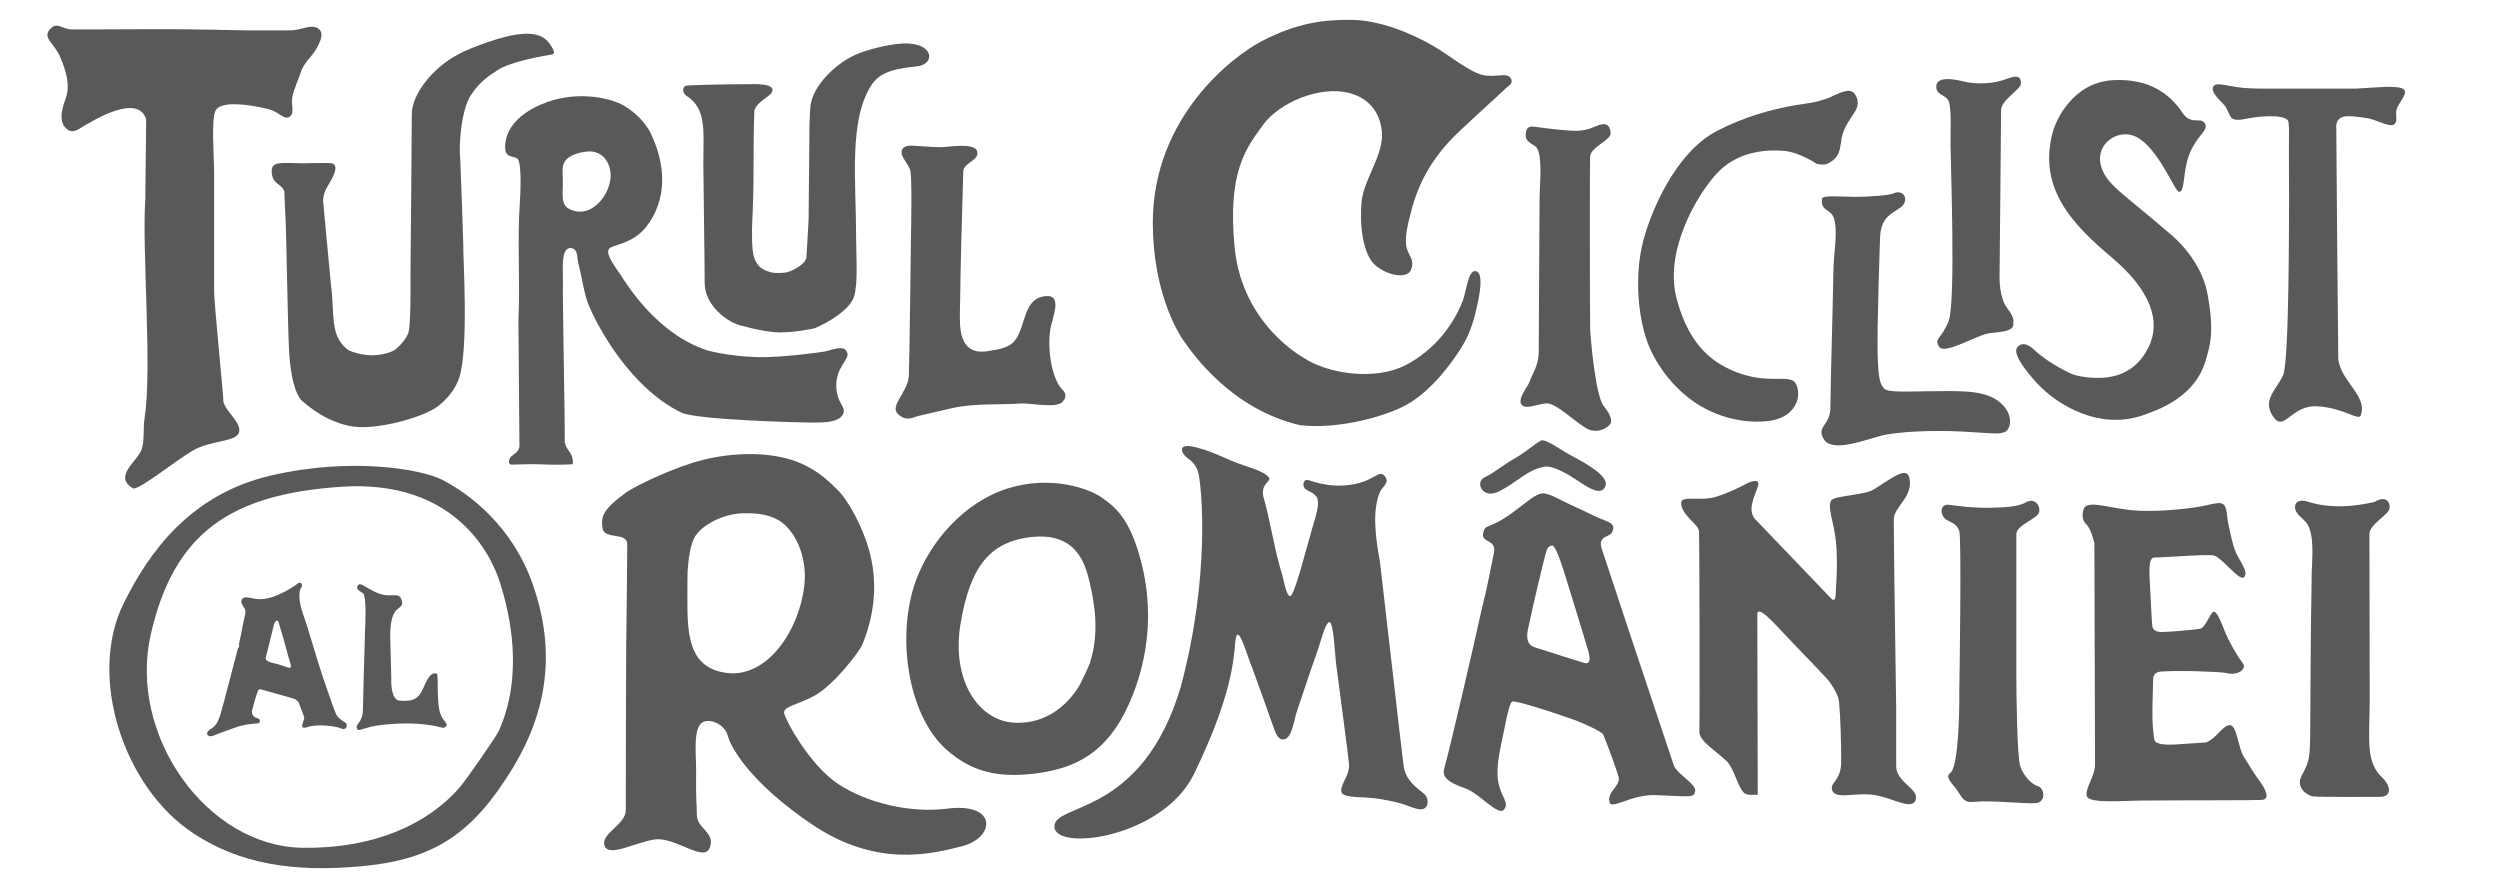
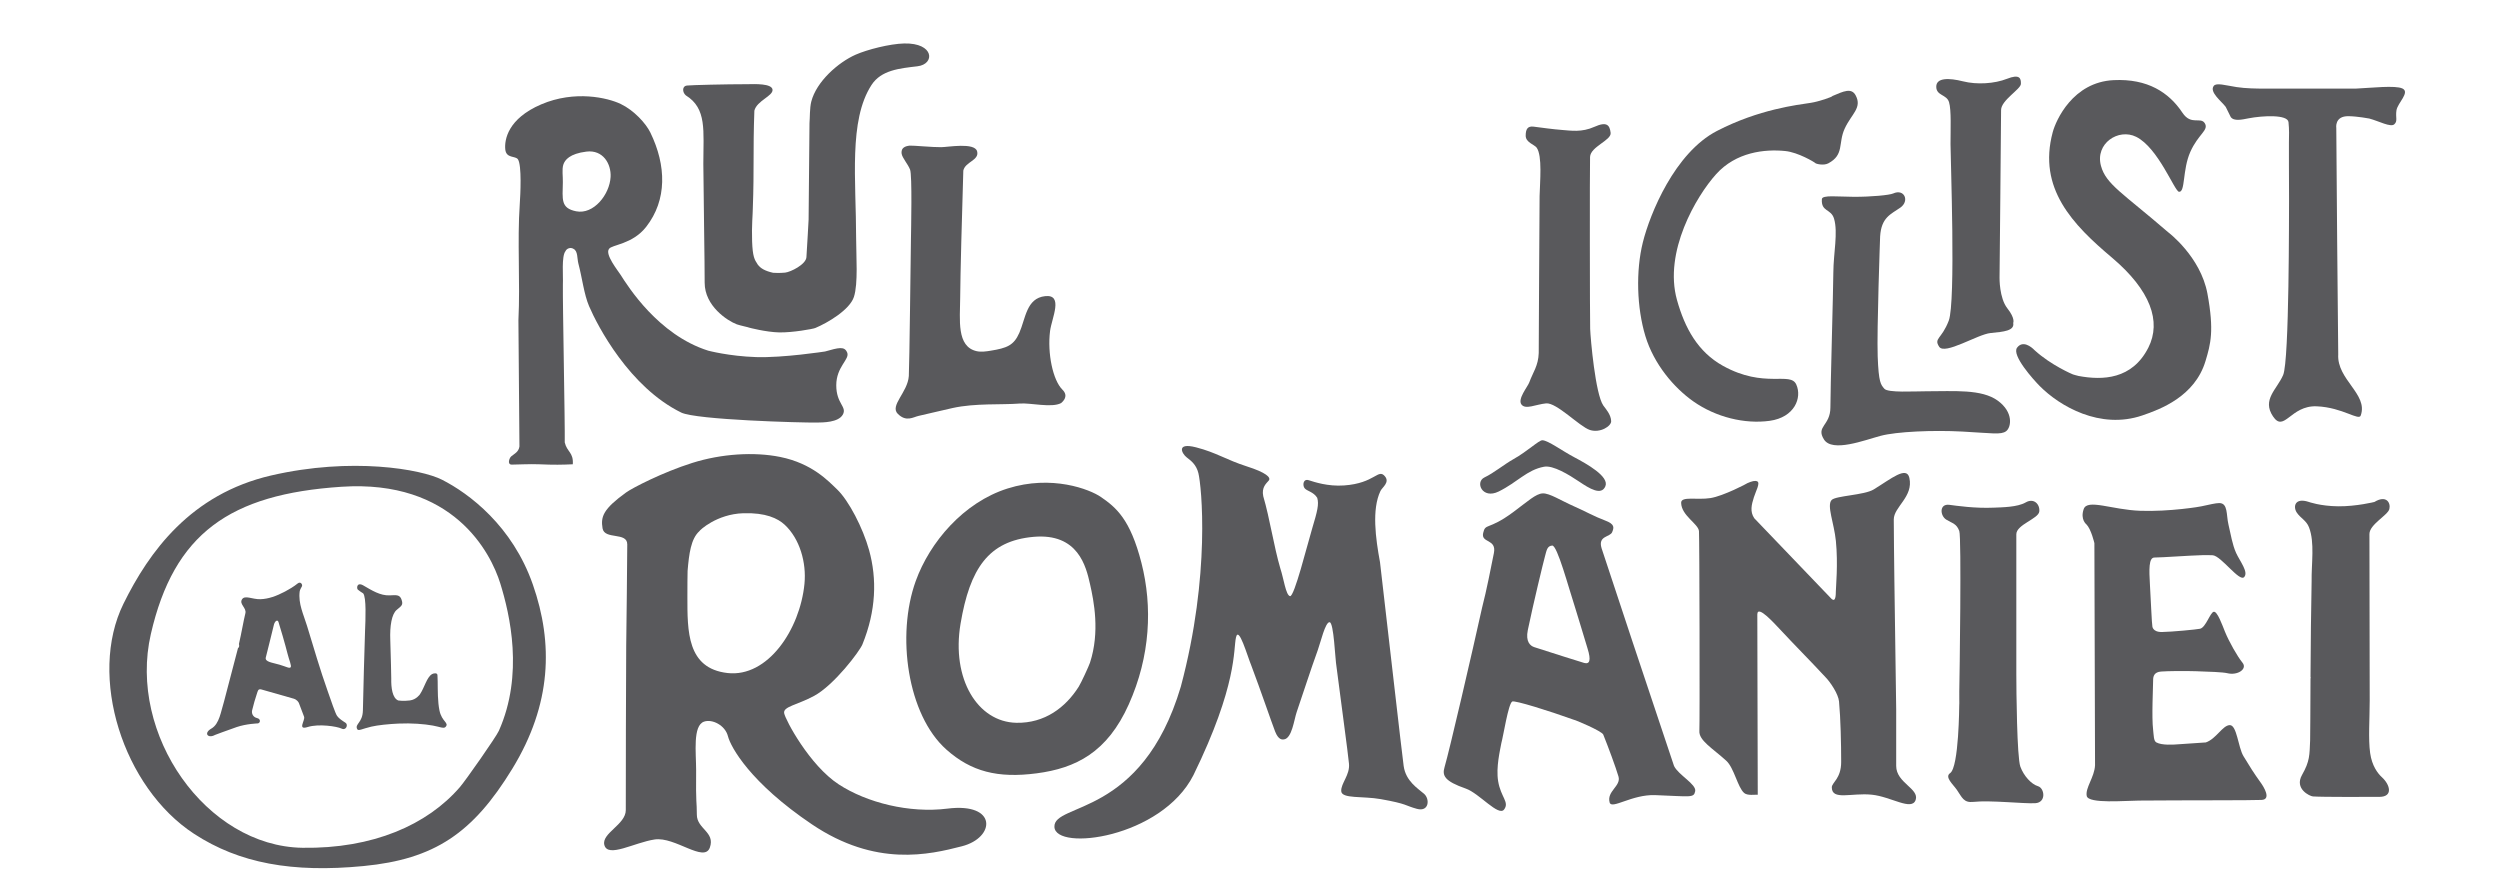
<svg xmlns="http://www.w3.org/2000/svg" version="1.1" id="Layer_1" x="0px" y="0px" width="1190.549px" height="425.197px" viewBox="0 0 1190.549 425.197" enable-background="new 0 0 1190.549 425.197" xml:space="preserve">
  <g>
-     <path fill="#59595C" d="M34.276,13.995c-4.915,0-6.994-4.018-10.573,0.054c-3.581,4.071,2.256,6.578,5.091,13.409   c2.834,6.831,4.731,13.519,2.457,19.488c-3.215,8.439-2.081,12.458,0.701,14.613c2.78,2.159,5.345,0.015,7.193-1.065   c4.692-2.739,26.607-16.498,30.462-3.621c-0.14,12.781-0.282,25.568-0.423,38.35c-1.635,23.414,3.326,80.308-0.295,103.584   c-0.861,5.532,0.062,10.937-1.482,15.342c-1.94,5.535-13.935,12.951-3.809,18.535c4.138-0.361,19.676-13.086,28.176-18.086   c8.5-5,20.372-4.034,22-8.5c1.669-4.571-6.511-10.192-7.404-14.915c0.141-2.342-4.397-46.145-4.397-52.707   c0-18.681,0-37.363,0-56.038c0-8.503-1.572-26.156,0.847-30.042c2.751-4.412,15.806-2.76,25.291-0.346   c4.766,1.21,7.293,5.343,9.826,3.543c2.533-1.798,0.607-5.503,1.247-9.25c0.604-3.525,3.167-9.042,3.971-11.653   c1.759-5.716,6.209-7.88,8.654-13.679c0.626-1.487,2.877-5.61-0.545-7.602c-3.421-1.994-8,1.065-13.023,1.065   c-5.023,0-12.644,0-20.611,0c0,0-31.292-0.716-45.072-0.576C58.778,14.037,34.276,13.995,34.276,13.995z" />
-     <path fill="#59595C" d="M188.073,166.601c-3.284,2.098-9.746,2.886-13.049,2.5c-3.304-0.39-5.918-0.975-8.528-2.076   c-1.783-0.752-3.881-3.324-4.866-4.901c-3.973-6.363-2.582-17.358-4.02-26.417c-1.198-12.781-2.398-25.569-3.598-38.354   c-0.69-4.465,1.397-7.689,2.902-10.195c2.342-3.907,4.896-9.364,0.122-9.493c-4.774-0.132-10.074,0.088-13.177,0.088   c-9.704-0.088-14.598-1.127-14.478,3.813c0.16,6.476,4.619,5.634,6.016,9.611c0.21,4.617,0.347,9.9,0.636,13.849   c0.287,3.949,1.001,51.541,1.669,62.774c0.667,11.233,2.907,20.307,6.348,23.283c3.454,2.993,12.411,10.357,24.157,12.049   c11.747,1.69,33.859-4.509,40.591-9.84c6.729-5.333,8.945-10.814,9.666-12.746c5.013-13.471,1.905-60.039,2.188-63.159   c-0.212-6.467-0.425-12.929-0.636-19.39c-0.281-7.528-0.564-15.058-0.848-22.587c-0.734-4.997,0.273-22.976,5.167-30.261   c4.894-7.283,9.798-9.781,12.604-11.711c6.222-4.28,23.614-7.147,25.807-7.456c2.192-0.31,0.623-2.942-1.091-5.284   c-1.713-2.341-5.225-5.946-16.152-4.163c-10.926,1.786-25.731,8.204-27.775,9.625c-11.731,6.256-21.616,18.727-21.616,28.158   c0,9.429-0.422,51.562-0.637,77.342c0,0,0.328,22.362-0.971,26.648C193.202,162.591,188.073,166.601,188.073,166.601z" />
    <path fill="#59595C" d="M368.154,129.904c-3.805-0.855-6.032-2.117-7.315-3.961c-0.027,0.015-0.051,0.034-0.081,0.058   c0.002-0.054,0.007-0.104,0.009-0.161c-1.453-2.17-2.337-3.603-2.597-10.927c-0.26-7.325,0.333-13.055,0.333-15.609   c0.706-19.529,0.039-27.076,0.745-46.603c1.165-4.745,8.949-6.975,8.65-9.988c-0.299-3.011-8.487-2.688-12.013-2.617   c-10.186,0-26.463,0.397-28.771,0.64c-2.31,0.242-2.245,3.187-0.525,4.671c10.127,6.271,8.344,16.8,8.352,32.613   c0.211,23.719,0.635,45.533,0.635,56.627c0,11.101,10.864,18.138,15.319,19.814c1.772,0.617,5.828,1.438,5.853,1.565   c-0.03,0.01,8.048,2.136,14.29,2.273c6.24,0.139,16.074-1.616,17.215-2.096c5.935-2.48,16.402-8.668,18.4-14.798   c2.072-6.344,1.059-19.581,1.058-27.698c-0.001-27.874-3.641-56.319,7.311-73.22c4.621-7.131,13.42-7.925,21.884-8.918   c8.464-0.993,8.089-11.212-6.349-10.865c-6.844,0.164-17.563,2.905-23.058,5.327c-8.312,3.664-18.706,12.793-21.155,22.372   c-0.785,3.069-0.62,7.818-0.847,10.226c-0.14,18.606-0.282,27.311-0.422,45.917c0,0-0.78,14.508-1.04,17.965   c-0.259,3.454-7.539,7.045-10.139,7.321C371.298,130.112,368.154,129.904,368.154,129.904z" />
    <path fill="#59595C" d="M337.249,166.989c-23.744-7.497-38.22-30.642-41.709-36.111c-1.304-2.044-7.587-9.798-5.498-12.356   c1.238-2.022,11.119-2.094,17.68-10.497c9.995-12.798,9.649-29.175,1.992-44.9c-2.141-4.398-7.809-10.579-14.07-13.589   c-6.263-3.014-21.92-6.659-37.878,0.157c-15.956,6.817-17.574,16.888-17.15,21.4c0.423,4.509,4.884,2.981,6.058,4.815   c1.847,2.883,1.172,16.642,0.846,21.306c-1.236,17.785,0.253,36.805-0.64,55.354c0.07,2.482,0.417,57.57,0.488,60.055   c-0.369,2.651-2.457,3.474-3.909,4.706c-0.958,0.811-1.999,3.932,0.238,3.932c2.237,0,8.826-0.344,12.973-0.16   c7.159,0.318,11.133,0.229,16.107,0c0.41-5.678-2.788-5.865-3.833-10.395c0.144-9.161-1.028-66.099-0.889-75.262   c0.22-3.889-0.75-13.366,1.254-15.86c0.561-1.259,2.391-1.983,3.808-1.065c2.139,1.075,1.666,4.546,2.327,7.028   c1.774,6.667,2.66,14.587,5.077,20.244c4.059,9.49,19.213,38.572,43.903,50.683c7.069,3.467,57.284,4.868,64.572,4.756   c2.863-0.042,10.29,0,12.378-3.805c2.087-3.804-3.131-5.072-3.131-13.948c0-8.873,6.49-12.325,5.218-15.534   c-1.271-3.211-4.082-2.382-10.587-0.554c0,0-19.944,3.078-32.816,2.663C347.188,169.637,337.249,166.989,337.249,166.989z    M274.385,100.621c-7.504-1.501-6.472-5.691-6.346-13.85c0.07-2.769-0.487-6.008,0.21-8.308c0.701-2.303,3.07-5.278,10.989-6.266   c7.92-0.986,11.873,5.815,11.54,12.061C290.331,92.655,282.683,102.281,274.385,100.621z" />
    <path fill="#59595C" d="M505.946,185.562c-4.543-4.466-7.229-17.304-5.886-27.927c0.77-6.101,6.56-17.593-2.365-16.603   c-8.922,0.991-9.256,10.59-12.271,17.471c-2.65,6.057-5.975,7.261-13.75,8.523c-1.905,0.312-4.413,0.695-6.557,0.214   c-9.676-2.174-7.929-14.973-7.859-25.452c0.07-10.484,0.857-40.599,1.492-60.553c0.891-4.226,7.761-4.87,6.562-9.194   c-1.201-4.324-13.948-1.96-17.119-1.957c-3.572,0.085-13.763-0.858-14.946-0.736c-2.365,0.239-3.537,1.114-3.841,2.415   c0.021,0.021,0.04,0.042,0.062,0.061c-0.034,0.048-0.058,0.083-0.087,0.124c-0.063,0.372-0.075,0.77-0.012,1.206   c0.297,2.062,2.916,4.839,4.026,7.609c1.045,2.606,0.493,28.226,0.409,33.641c-0.081,4.74-0.728,60.47-1.005,64.636   c-0.521,7.852-9.246,14.109-5.221,18.073c4.027,3.963,7.27,1.525,9.844,0.951c5.801-1.305,11.118-2.622,16.271-3.765   c10.785-2.377,23.201-1.434,31.941-2.127c5.146-0.406,15.205,2.174,19.674-0.212C506.374,191.072,509.002,188.566,505.946,185.562z   " />
  </g>
  <g>
    <path fill="#59595C" d="M329.632,220.463c-14.018,4.435-28.403,11.845-31.492,14.077c-10.879,7.867-12.125,11.473-11.198,17.055   c0.925,5.577,11.772,1.604,11.772,7.624c0,6.019-0.382,40.726-0.5,48.429c-0.12,7.7-0.199,71.253-0.199,78.152   c0,6.908-11.742,11.034-10.198,16.649c1.709,6.222,14.219-1.208,23.929-2.674c9.71-1.467,23.641,11.279,26.298,3.854   c2.662-7.422-6.189-8.872-6.189-15.652c0-6.771-0.519-3.966-0.341-21.223c-0.001-8.316-1.681-21.217,3.772-23.1   c3.886-1.351,10.047,1.721,11.374,6.933c1.33,5.213,10.644,22.203,40.012,41.991c30.375,20.461,55.856,14.438,71.425,10.426   c15.968-4.117,17.003-20.936-6.917-17.924c-18.088,2.273-38.353-2.811-51.738-11.535c-13.92-9.077-25.426-30.715-26.008-33.906   c-0.586-3.191,6.263-3.912,14.24-8.226c9.647-5.215,21.765-21.38,23.025-24.523c6.55-16.092,6.984-31.165,3.185-44.894   c-2.904-10.5-9.695-23.672-15.304-28.998c-3.97-3.758-11.692-12.283-27.031-15.387C359.236,215.125,343.65,216.028,329.632,220.463   z M346.407,320.501c-19.3-2.23-19.051-19.913-19.057-36.398c-0.005-5.694,0.039-9.533,0.095-12.229   c0.688-8.19,1.585-15.28,5.602-18.913c0.061-0.35,8.197-8.143,20.931-8.55c10.654-0.338,16.431,2.444,19.706,5.481   c7.191,6.689,10.412,18.006,9.419,28.153C380.961,299.826,365.607,322.722,346.407,320.501z" />
    <path fill="#59595C" d="M1024.972,297.976c-0.184-0.164-0.756-13.088-1.132-19.556c-0.417-7.164-0.609-12.892,2.128-12.91   c4.044-0.03,16.13-0.952,23.233-1.147c-0.009-0.008,3.771-0.033,4.587,0.059c4.099,0.464,12.611,12.758,14.896,10.422   c2.275-2.333-2.035-7.623-3.802-11.511c-1.807-3.989-2.532-8.84-3.646-13.537c-1.098-4.616-0.151-10.267-4.42-10.222   c-1.701,0.019-4.51,0.687-8.405,1.529c-0.177,0.125-15.221,2.644-29.155,2.146c-13.51-0.488-25.232-5.814-26.959-0.812   c-1.723,5.002,1.294,7.281,1.294,7.281c2.273,2.282,3.798,8.942,3.798,8.942l0.309,105.789c-0.276,5.684-4.743,10.79-3.953,14.622   c0.783,3.837,18.812,2.18,24.927,2.18c21.942-0.189,53.671-0.059,58.37-0.31c4.702-0.252,1.049-6.156-0.455-8.244   c-3.25-4.517-5.227-7.649-8.206-12.602c-2.563-4.259-3.122-14.877-6.538-14.779s-6.416,6.523-11.367,8.242   c-4.117,0.277-8.238,0.554-12.359,0.835c-3.277,0.264-8.571,0.604-11.212-0.835c-1.332-0.726-1.216-3.263-1.539-5.907   c-0.765-6.207,0.012-20.629,0-23.807c-0.008-1.799,0.521-3.803,3.8-4.045c3.278-0.236,10.779-0.333,16.568-0.152   c6.11,0.188,12.945,0.451,14.896,0.932c5.017,1.243,9.729-2.023,7.298-4.977c-2.432-2.956-6.468-10.119-8.361-14.781   c-1.207-2.975-3.602-9.78-5.323-9.49c-1.713,0.292-3.778,7.492-6.534,8.092c-1.673,0.358-13.26,1.467-18.089,1.553   C1024.785,301.063,1024.972,297.976,1024.972,297.976z" />
    <path fill="#59595C" d="M734.521,209.655c2.787,0.116,9.213,4.944,15.18,8.097c5.971,3.155,16.725,9.16,14.823,13.788   c-1.899,4.627-7.544,1.152-12.526-2.209c-4.979-3.359-12.399-7.838-16.647-7.072c-8.188,1.479-12.758,7.438-21.647,11.807   c-7.858,3.861-11.354-4.529-6.776-6.705c4.574-2.178,9.312-6.193,13.895-8.754C727.47,214.88,732.869,209.585,734.521,209.655z" />
    <path fill="#59595C" d="M835.438,246.821c-2.182-3.198-1.306-6.525-0.189-10.045c0.921-2.899,3.089-6.745,1.625-7.521   c-1.011-0.532-2.651-0.084-4.72,0.826c-0.043,0.142-11.425,6.123-17.58,7.11c-6.411,1.027-14.062-1.036-13.983,2.283   c0.144,6.133,8.243,9.989,8.493,13.492c0.249,3.504,0.405,92.133,0.188,95.061c-0.343,4.59,6.302,8.326,12.801,14.245   c3.746,3.409,5.399,12.613,8.514,15.35c1.584,1.39,5.176,0.746,6.488,0.83c0-23.973-0.266-80.644-0.205-85.875   c0.056-4.82,8.388,4.692,10.336,6.641c7.667,8.27,14.428,14.961,22.094,23.232c2.354,2.378,6.155,8.054,6.483,11.612   c0.762,8.24,1.018,20.14,1.018,28.834c0,7.88-4.461,9.811-4.461,12.028c0,6.431,9.346,2.536,19.05,3.526   c9.183,0.938,19.051,7.883,20.877,2.492c1.826-5.396-9.265-8.091-9.265-16.182c0-9.021,0-18.039,0-27.053   c-0.291-20.439-0.576-40.893-0.865-61.337c-0.098-9.664-0.287-23-0.287-28.998c0-5.992,9.429-10.779,7.429-19.779   c-1.302-5.853-8.68,0.421-17,5.5c-4.478,2.731-18.014,2.962-20,5c-2.476,2.539,1.148,10.993,2,19.5   c1.102,11.027-0.027,22.437-0.027,24.191c0,3.112-0.493,5.394-2.723,2.694L835.438,246.821z" />
    <path fill="#59595C" d="M543.572,268.033c-5.33-20.886-12.145-26.415-19.252-31.327c-5.376-3.723-23.474-10.719-44.499-4.075   s-37.064,25.62-43.722,44.05c-9.345,25.865-3.953,63.786,14.592,80.278c11.79,10.49,24.457,13.758,43.016,11.312   c18.554-2.439,33.57-9.896,43.854-32.859C547.841,312.445,548.906,288.912,543.572,268.033z M513.706,327.027   c-6.239,9.855-16.183,17.461-29.7,17.182c-18.456-0.386-31.005-20.884-26.574-47.178c4.432-26.291,13.29-39.438,34.695-41.367   c21.413-1.937,25.1,14.302,26.946,22.422c1.846,8.121,4.798,22.815,0,37.506C518.553,317.181,514.83,325.251,513.706,327.027z" />
    <path fill="#59595C" d="M678.179,378.035c-2.842-2.49-8.734-5.969-9.729-13.271c-0.997-7.307-7.336-63.391-11.268-97.032   c-2.101-11.389-3.968-25.137,0.218-33.912c0.826-1.734,4.563-4.094,2.128-6.997c-3.27-3.9-4.659,3.319-19.457,4.354   c-7.786,0.55-14.188-1.657-16.821-2.489c-2.633-0.828-3.041,2.283-2.026,3.735c1.016,1.45,4.27,1.72,6.059,4.642   c0.911,3.082,0.083,6.312-2.41,14.646c-2.49,8.341-8.512,32.568-10.527,32.189s-3.037-8.459-4.6-13.104   c-3.161-10.782-5-23.718-8.165-34.499c-0.865-4.265,1.42-6.015,2.635-7.467c1.215-1.45-1.461-3.859-10.332-6.686   c-9.926-3.162-14.582-6.623-24.31-9.117c-9.729-2.487-6.671,3.078-4.46,4.775c2.21,1.692,4.586,3.521,5.58,7.51   c1.482,5.935,5.925,48.22-8.376,101.729c-18.574,62.493-60.708,55.04-60.188,66.751c0.521,11.713,50.977,5.324,66.207-24.655   c21.042-43.077,18.945-59.799,20.258-65.567c1.312-5.764,5.347,8.681,7.351,13.508c4.312,11.428,9.674,27.146,11.295,31.296   c1.622,4.148,3.482,3.849,4.231,3.744c3.795-0.544,4.796-9.412,6.035-13.017c3.3-9.587,6.44-19.569,10.063-29.553   c1.312-3.619,3.565-13.382,5.609-13.24c2.048,0.146,2.592,17.343,3.302,21.329c2.106,16.538,5.429,40.663,5.933,46.058   c0.506,5.39-3.896,9.34-3.692,13.07c0.208,3.738,10.316,2.281,18.74,3.781c13.062,2.32,11.542,3.09,17.321,4.646   C680.56,386.75,681.013,380.53,678.179,378.035z" />
    <path fill="#59595C" d="M1099.385,238.995c-6.658-2.146-7.425,2.396-5.615,5.105c1.812,2.715,4.53,3.696,5.827,7.025   c2.805,7.236,1.095,17.43,1.243,25.762c-0.273,11.911-0.434,30.139-0.526,45.479c0.143,0.278,0.118,0.528-0.002,0.738   c-0.068,11.841-0.111,29.44-0.18,29.425c-0.308,7.179-0.114,9.896-3.868,16.528c-3.753,6.633,3.735,10.119,5.202,10.221   c4.905,0.336,24.959,0.211,31.616,0.211c6.652,0,5.196-5.748,1.188-9.396c-1.905-1.733-4.704-5.362-5.56-11.467   c-0.942-6.74-0.209-16.604-0.209-24.906c0-7.143-0.131-74.797-0.131-79.401c0-4.596,8.785-8.943,9.495-11.918   c0.709-2.973-1.457-6.812-7.132-3.353c0,0-8.555,2.142-17.184,2.065C1104.928,241.04,1099.385,238.995,1099.385,238.995z" />
    <path fill="#59595C" d="M970.537,374.407c-3.146-0.932-6.791-4.874-8.412-9.331c-1.62-4.46-1.913-36.427-1.913-44.094   c0-15.146,0-30.298,0-45.446c0-7.896,0-16.564,0-21.125c0-4.562,10.531-7.365,10.937-10.787c0.4-3.423-2.536-6.639-6.488-4.355   c-3.953,2.279-11.206,2.312-15.2,2.488c-8.948,0.4-17.807-0.915-21.155-1.35c-4.841-0.624-4.481,5.188-1.442,7.056   s4.837,1.845,6.184,5.394c1.117,2.953,0.146,69.781,0,76.441c-0.058,1.77,0.083,6.35-0.014,6.357   c-0.026,0.004-0.107,29.641-4.349,32.528c-2.729,1.863,1.369,5.292,3.195,7.935c2.518,3.654,3.23,6.274,7.9,5.759   c7.958-0.884,24.074,0.934,29.438,0.623C974.59,382.186,973.677,375.34,970.537,374.407z" />
    <path fill="#59595C" d="M797.2,364.758c-4.806-14.382-18.696-55.965-19.421-58.141h-0.004   c-3.206-9.619-14.596-43.964-15.083-45.566c-1.824-6.02,4.085-5.166,5.067-7.678c0.812-2.076,1.417-3.733-3.48-5.543   c-4.899-1.81-9.329-4.345-14.826-6.765c-6.177-2.719-11.48-6.222-14.76-6.103c-3.309,0.125-7.099,3.772-14.2,9.011   c-11.838,8.726-13.097,4.963-14.192,9.879c-1.097,4.912,6.529,2.611,5.106,9.588c-1.416,6.973-3.367,17.269-5.634,26.033   c-4.603,20.822-15.438,67.613-17.866,75.909c-1.181,4.013,0,6.641,10.13,10.161c6.424,2.239,15.604,13.487,18.241,9.955   c2.636-3.523-1.57-5.808-2.839-13.479c-1.094-6.622,0.94-14.768,1.529-18.145c0.96-3.436,3.296-18.646,5.174-19.793   c1.11-0.673,17.317,4.357,29.348,8.694c0.237-0.137,13.327,5.347,14.007,7.05c2.356,5.853,5.88,15.35,7.245,19.947   c1.37,4.596-5.719,6.987-4.204,12.405c0.96,3.444,10.583-3.928,21.688-3.523c17.022,0.622,18.377,1.446,19.048-1.866   C807.953,373.482,799.257,369.059,797.2,364.758z M754.359,315.687c-2.168-0.606-15.444-4.849-23.703-7.502   c-1.867-0.604-4.244-2.541-3.076-8.152c2.662-12.788,7.354-32.146,8.151-35.043c0.801-2.899,1.017-4.979,3.445-5.186   c2.435-0.21,7.715,19.74,11.146,30.281c1.394,4.268,3.852,12.861,5.677,18.67C757.824,314.565,757.016,316.434,754.359,315.687z" />
  </g>
  <g>
-     <path fill="#59595C" d="M619.188,202.506c18.344,2.047,40.444-4.207,50.177-9.5c9.731-5.294,17.882-14.634,24.485-24.259   c5.366-7.822,7.765-13.918,10.033-25.267c0.689-3.445,2.721-13.46-1.003-14.353c-3.724-0.892-4.662,9.892-6.221,13.948   c-5.114,13.294-14.996,24.405-27.096,30.722c-14.749,7.705-37.343,4.219-48.772-3.433c0,0-29.155-15.695-32.796-52.178   c-3.642-36.479,5.586-47.787,13.391-58.591c7.806-10.807,27.047-18.8,40.862-15.391c7.824,1.933,14.773,7.536,15.824,18.44   c1.055,10.905-8.489,22.56-9.62,33.087c-1.132,10.525,0.425,25.115,6.258,30.363c5.833,5.25,15.401,6.888,17.229,2.422   c1.822-4.465-0.567-5.715-1.981-10.227c-1.414-4.51,0.725-12.391,2.012-17.461c3.579-14.096,9.949-24.411,17.96-33.215   c5.424-5.962,23.924-22.307,26.797-25.204c0.941-1.243,4.519-2.396,2.609-5.257c-1.909-2.86-6.793-0.074-13.16-1.427   c-6.367-1.354-16.185-9.565-23.77-13.937c-10.482-6.037-25.467-12.229-38.938-12.33c-13.471-0.098-25.792,1.452-42.548,10.106   c-13.185,6.809-52.008,35.815-51.935,86.691c0.047,31.751,11.315,51.452,14.957,56.426   C567.586,167.66,585.775,194.737,619.188,202.506z" />
    <path fill="#59595C" d="M1051.227,139.855c-3.283-17.754-18.786-29.322-18.786-29.322c-21.52-18.586-29.525-22.733-31.916-31.535   c-2.896-10.659,8.325-18.055,16.779-13.833c10.543,5.267,18.255,25.937,20.373,26.168c3.08,0.34,1.597-10.489,5.397-19.007   c3.801-8.515,8.895-10.281,6.916-13.59c-1.982-3.309-6.511,1.204-10.665-5.043c-6.449-9.7-16.604-16.306-32.779-15.527   c-19.393,0.934-27.451,19.038-28.997,24.78c-7.226,26.838,9.62,44.064,28.156,59.707c18.533,15.639,23.628,30.528,17.401,42.862   c-7.722,15.294-21.93,15.637-33.25,13.532c-0.675-0.128-2.69-0.743-2.69-0.743c0,0.04-10.432-4.371-18.248-11.515   c-1.672-1.75-5.659-4.81-8.351-1.205c-2.688,3.61,7.831,15.279,10.854,18.322c9.437,9.49,28.655,20.798,48.771,13.947   c8.608-2.932,25.065-9.026,30.135-25.983C1052.715,163.897,1054.506,157.606,1051.227,139.855z" />
    <path fill="#59595C" d="M878.496,61.209c3.241-7.003,8.361-9.842,5.219-15.767c-2.011-3.791-5.779-1.97-11.046,0.268   c0.014,0.424-6.476,2.665-10.288,3.25c-6.416,0.989-24.616,3.009-44.712,13.386c-20.089,10.375-31.903,39.365-35.308,53.037   c-3.406,13.67-2.892,31.18,1.203,44.675c4.094,13.493,13.732,24.705,22.881,31.126c10.701,7.514,24.449,10.853,36.304,9.221   c11.85-1.635,15.528-10.981,12.666-17.302c-2.861-6.326-15.104,2.112-34.924-8.896c-11.979-6.655-18.146-17.993-21.878-31.33   c-6.41-22.931,9.151-49.399,18.633-59.927c9.476-10.526,23.062-12.031,32.95-11.026c6.1,0.622,13.93,5.303,14.32,5.763   c0.294,0.346,3.909,1.292,6.152,0.099C878.393,73.672,875.254,68.21,878.496,61.209z" />
    <path fill="#59595C" d="M732.774,168.099c-0.174,6.083-2.787,9.273-4.5,14c-0.743,2.057-5.672,7.877-3.75,10.5   c1.924,2.624,6.75,0,11.75-0.5s15.956,11.074,20.854,12.662c4.897,1.588,10.188-1.803,10.146-4.162   c-0.051-3.209-2.813-6.154-3.75-7.5c-3.765-5.411-6.089-31.829-6.25-36.476c-0.163-4.646-0.223-76.933-0.054-81.87   c0.167-4.935,10.254-7.918,9.799-11.505c-0.456-3.585-1.698-5.561-7.74-2.847c-6.04,2.716-11.22,1.794-15.323,1.494   c-4.103-0.3-10.515-1.173-13.582-1.577c-2.83-0.378-3.817,1.126-3.809,4.328c0.007,3.203,4.206,4.238,5.226,5.672   c2.771,3.9,1.559,16.241,1.398,23.033C733.121,96.229,732.774,168.099,732.774,168.099z" />
    <path fill="#59595C" d="M894.192,169.655c-0.445-12.682,1.165-57.101,1.165-57.101c0.575-9.048,5.083-10.506,9.61-13.667   c4.524-3.157,1.961-9.16-3.392-6.753c-1.756,0.792-10.481,1.624-18.717,1.592c-7.72-0.03-15.105-0.985-15.244,1.103   c-0.412,6.192,4.357,4.446,5.802,9.325c1.946,6.582-0.283,16.393-0.34,25.582c-0.058,9.187-1.402,55.479-1.402,64.284   c0,8.799-7.028,8.94-3.066,15.256c3.959,6.319,19.382,0.303,26.949-1.715c7.571-2.021,24.977-2.796,38.982-2.042   c14.006,0.751,18.393,1.653,20.828-0.183c2.436-1.831,3.648-8.994-4.016-14.552c-7.658-5.562-20.694-4.45-34.116-4.45   c-5.837,0-18.193,0.783-19.87-1.21C895.686,183.131,894.643,182.335,894.192,169.655z" />
    <path fill="#59595C" d="M952.957,52.42c-0.01-4.662,9.326-9.925,9.434-12.436c0.123-2.811-0.682-4.792-6.629-2.455   c-5.947,2.342-14.291,2.872-20.941,1.206s-12.733-1.807-12.733,2.555c0,4.361,4.954,3.607,6.085,7.369   c1.133,3.76,0.703,13.085,0.703,20.029c0,6.945,2.551,75.168-0.843,84.042c-3.396,8.87-7.217,8.272-4.575,12.38   c2.639,4.11,18.3-5.915,24.523-6.516c6.226-0.6,11.459-1.053,10.752-4.812c0,0,1.079-2.039-2.798-6.954   c-3.88-4.915-3.713-14.55-3.713-14.55S952.964,57.082,952.957,52.42z" />
    <path fill="#59595C" d="M1118.441,55.327c4.369,0.078,9.862,1.124,9.862,1.124c4.492,1.192,10.185,4.317,11.909,2.738   c1.727-1.581,0.501-3.161,1.033-6.654c0.528-3.498,6.579-8.574,2.864-10.38c-3.34-1.624-15.002-0.284-21.572,0   c-0.007,0.005-0.017,0.011-0.024,0.017c-0.002-0.004-1.391,0.034-1.971,0.034h-42.331c-3.488-0.022-8.757-0.064-13.051-0.727   c-5.436-0.839-9.688-2.202-10.931-0.565c-2.229,2.934,3.842,7.461,5.698,9.984c0.806,1.616,1.604,3.234,2.407,4.852   c1.548,2.14,5.504,1.171,8.433,0.604c6.822-1.314,18.691-1.904,19.064,1.82c0.377,3.727,0.261,6.199,0.202,9.703   c-0.062,3.503,0.059,17.675,0.059,26.95c-0.064,6.064,0.179,76.879-2.821,83.789c-3,6.909-10.163,11.691-4.832,19.664   c5.332,7.973,8.332-5.314,20.832-4.783c12.5,0.532,20.279,7.25,21,4.252c3.5-10.098-11.5-17.007-10.758-29.034   c-0.131-6.461-0.925-102.312-0.925-107.728C1112.595,60.991,1111.621,55.208,1118.441,55.327z" />
  </g>
  <g>
    <path fill="#59595C" d="M189.683,333.589c-2.824-1.082-3.458-6.076-3.359-10.486c0,0-0.195-11.438-0.46-18.248   c-0.271-6.812,0.666-12.42,3.069-14.424c2.405-2.005,3.131-2.354,2.299-4.851c-0.827-2.495-2.58-2.196-5.636-2.054   c-4.5,0.207-8.584-2.408-12.564-4.719c-3.182-1.836-3.287,1.443-2.62,1.993c0.673,0.552,1.85,1.403,2.542,1.781   c1.556,1.903,1.125,12.252,0.888,17.996c-0.232,5.742-0.912,31.754-1.021,37.723c-0.106,5.97-3.96,6.429-2.722,8.903   c0.552,1.11,2.212-0.102,6.704-1.15c3.165-0.741,8.309-1.248,12.982-1.468c6.244-0.283,12.263,0.202,16.344,0.943   c3.321,0.6,5.212,1.59,6.045,0.662c1.86-2.061-1.79-2.388-2.903-7.892c-0.847-4.168-0.789-9.401-0.841-13.815   c-0.02-1.409-0.089-1.65-0.103-2.942c-0.013-1.286-1.886-0.938-2.606-0.5c-2.546,1.563-3.507,6.273-5.754,9.625   c0,0-1.682,2.498-4.752,2.898C192.139,333.969,189.683,333.589,189.683,333.589z" />
    <path fill="#59595C" d="M112.669,346.256c4.679-1.602,10.064-1.752,10.064-1.752c1.228-0.101,1.653-2.088-0.289-2.535   c-1.947-0.443-2.714-2.144-2.386-3.661c0.435-2.021,1.734-6.429,2.236-7.812c0.502-1.386,0.502-2.64,2.266-2.139   c1.756,0.505,13.831,3.898,15.345,4.375c1.512,0.476,2.258,1.603,2.463,2.139c0.979,2.593,1.917,4.979,2.438,6.438   c0.63,1.762-3.394,6.543,1.755,4.906c5.159-1.634,13.887-0.315,16.097,0.749c2.213,1.076,3.272-1.884,1.891-2.762   c-1.38-0.879-3.146-2.012-4.025-3.272c-0.878-1.254-2.857-7.256-4.507-11.915c-3.561-10.02-6.526-20.232-9.806-30.973   c-1.645-5.376-4.237-10.561-3.501-16.354c0.104-0.821,0.71-1.752,1.089-2.5c0.375-0.754-0.596-2.545-2.138-1.264   c-1.542,1.291-4.146,2.85-5.911,3.771c-4.191,2.197-7.852,3.519-11.724,3.654c-3.875,0.135-7.479-2.139-8.818,0.135   c-1.332,2.269,2.271,4.004,1.652,6.537c-0.952,3.879-1.805,9.194-3.075,14.689c0.012,0.043,0.028,0.072,0.036,0.125   c0.148,0.709,0.16,1.358-0.507,1.879c-0.035,0.143-0.07,0.289-0.104,0.435c-0.01,0.036-0.015,0.076-0.029,0.112l-6.494,24.814   c-1.491,4.686-2.161,10.685-6.023,12.881c-3.864,2.204-1.638,4.905,1.759,3.024C102.424,349.989,107.998,347.858,112.669,346.256z    M138.39,317.792c-0.632,0.63-1.89-0.25-5.283-1.256c-3.395-1.005-7.015-1.294-6.54-3.396c0.072-0.307,3.62-14.394,3.772-15.218   c0.378-2.009,1.761-3.143,2.265-1.759c0.503,1.385,3.521,11.82,4.277,14.966C137.636,314.27,139.019,317.165,138.39,317.792z" />
  </g>
  <path fill="#59595C" d="M253.775,278.433c-9.729-27.938-30.357-43.43-43.333-50c-9.812-4.979-42.958-10.889-81.333-2  c-38.376,8.885-58.148,36.4-70.297,61.055c-17.058,34.602-0.218,87.551,33.63,109.611c21.519,14.033,46.793,18.604,80.667,15.333  c33.864-3.265,52.119-15.658,70.888-46.379C262.76,335.331,263.509,306.362,253.775,278.433z M219.001,374.848  c-15.504,17.947-41.374,29.392-74.958,28.884c-45.853-0.703-83.219-53.898-72.208-101.779  c11.008-47.875,37.595-66.633,90.776-70.145c53.201-3.526,71.059,31.289,75.646,46.075c4.586,14.789,11.233,43.396-0.688,70.146  C236.279,350.921,221.792,371.612,219.001,374.848z" />
</svg>